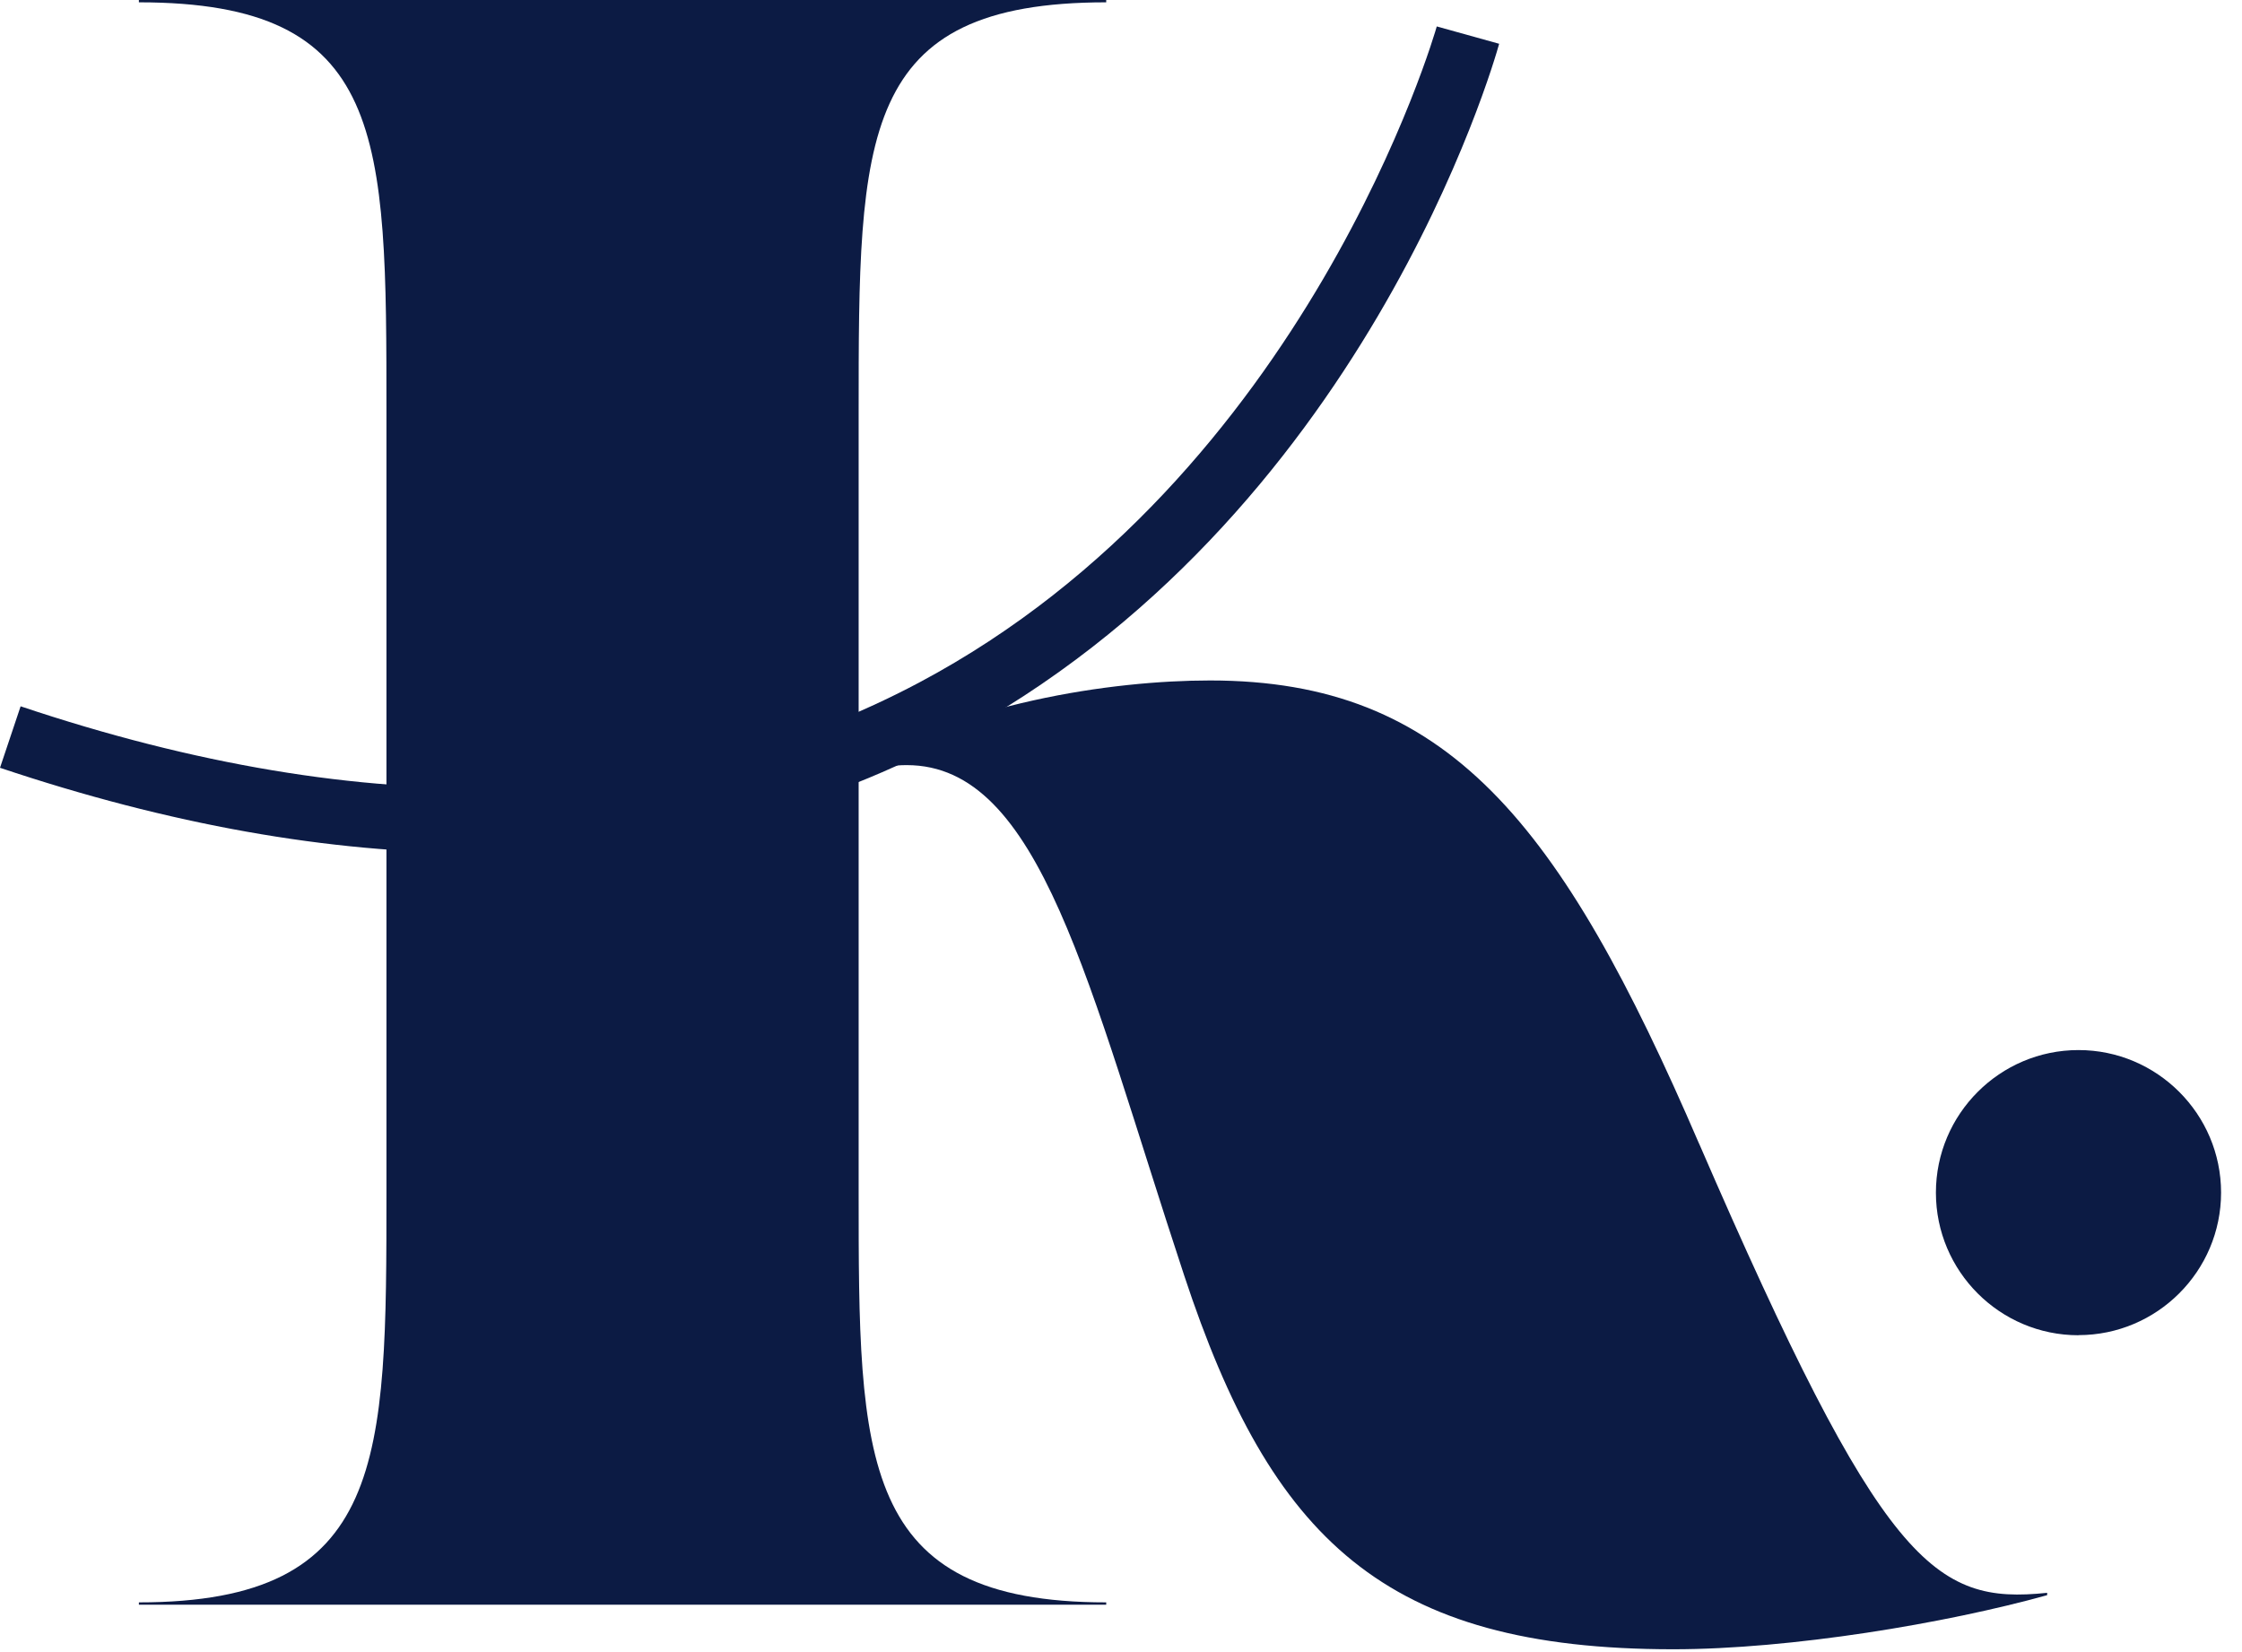
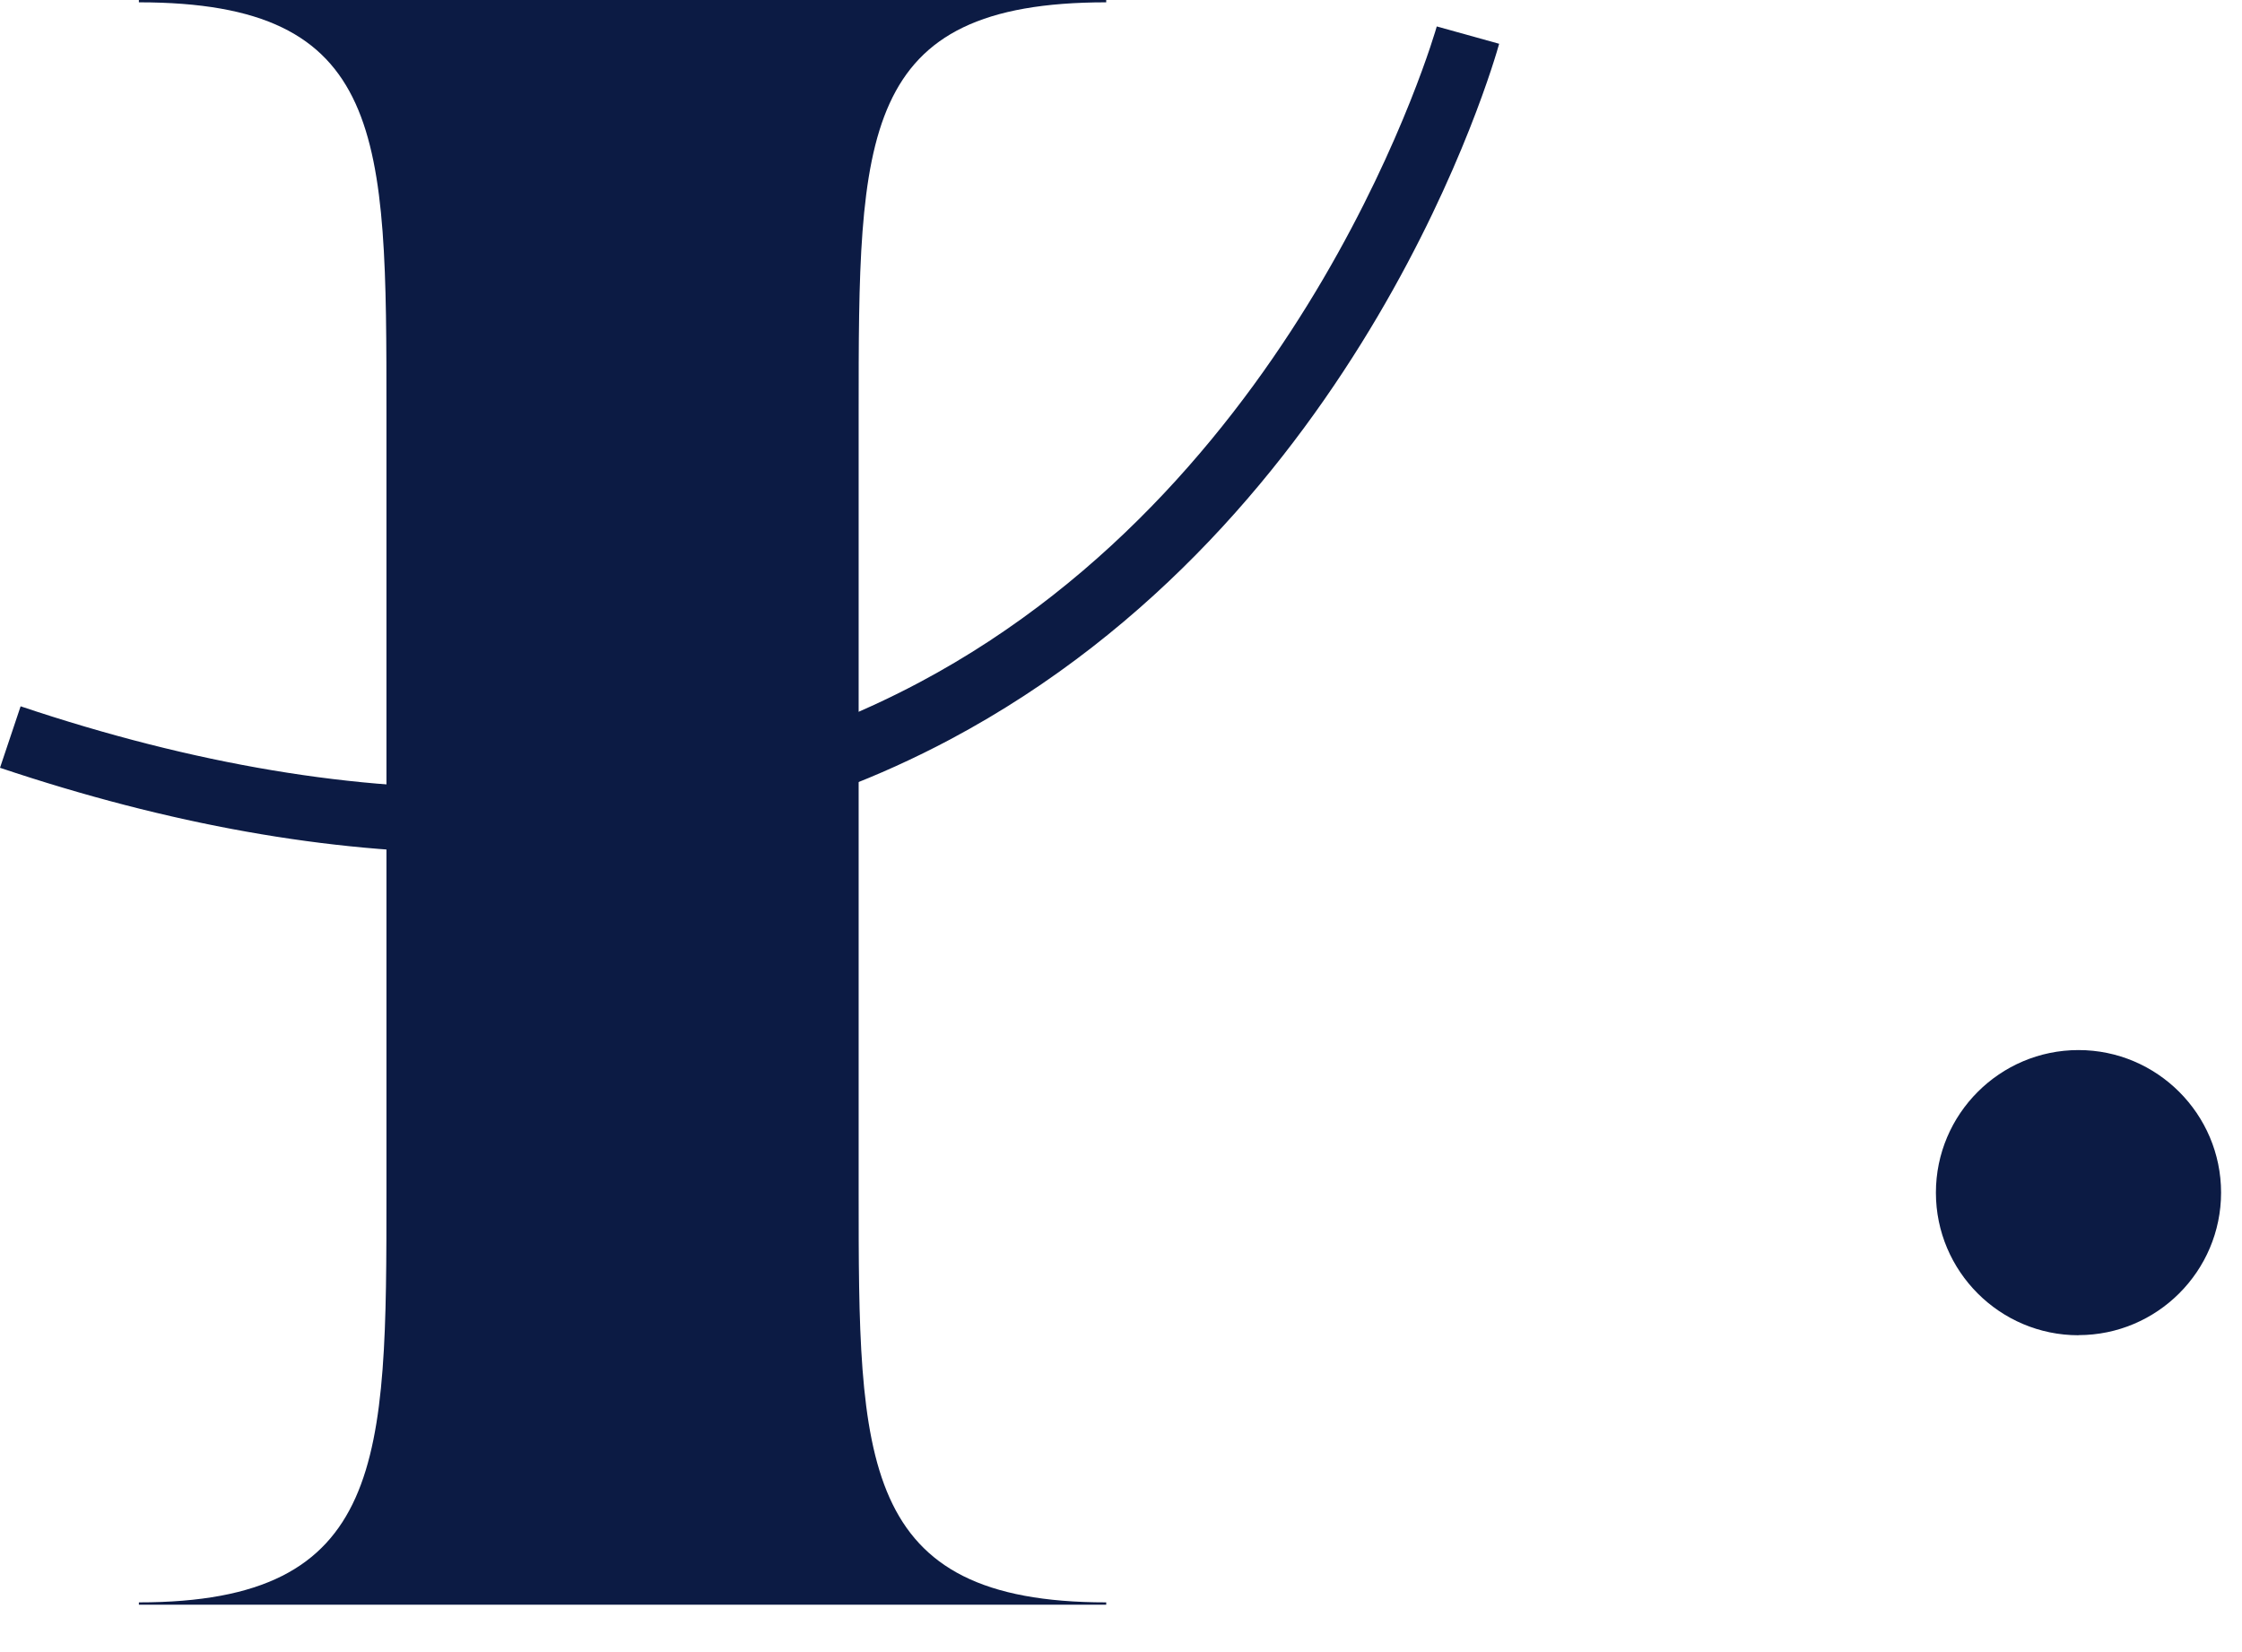
<svg xmlns="http://www.w3.org/2000/svg" width="57" height="42" viewBox="0 0 57 42" fill="none">
  <path d="M3.531 40.795V40.736C9.825 40.736 9.825 37.123 9.825 30.305V10.49C9.825 3.439 9.825 0.059 3.531 0.059V0H28.124V0.059C21.83 0.059 21.83 3.439 21.83 10.49V30.305C21.83 37.123 21.83 40.736 28.124 40.736V40.795H3.531Z" fill="#0C1B44" />
-   <path d="M43.198 29.074C47.861 39.836 49.175 40.792 52.046 40.493V40.553C49.474 41.269 45.529 41.928 42.541 41.928C35.187 41.928 32.317 39.117 30.106 32.424C27.656 25.011 26.461 19.451 23.052 19.451C22.427 19.451 21.756 19.631 21.078 19.995V19.859L21.457 19.658C24.389 17.862 28.269 17.299 30.763 17.299C36.803 17.299 39.67 20.886 43.198 29.077V29.074Z" fill="#0C1B44" />
  <path d="M12.153 21.685C8.366 21.685 4.306 20.963 0 19.519L0.524 17.956C9.351 20.916 17.036 20.714 23.366 17.353C33.252 12.103 36.498 0.784 36.528 0.672L38.114 1.113C37.978 1.604 34.667 13.207 24.153 18.8C20.537 20.723 16.527 21.685 12.153 21.685Z" fill="#0C1B44" />
  <path d="M56.468 30.317C56.468 32.317 54.84 33.942 52.843 33.942L56.468 30.317ZM52.843 33.945C50.842 33.945 49.218 32.317 49.218 30.32C49.218 28.322 50.845 26.695 52.843 26.695C54.84 26.695 56.468 28.322 56.468 30.32" fill="#0C1B44" />
</svg>